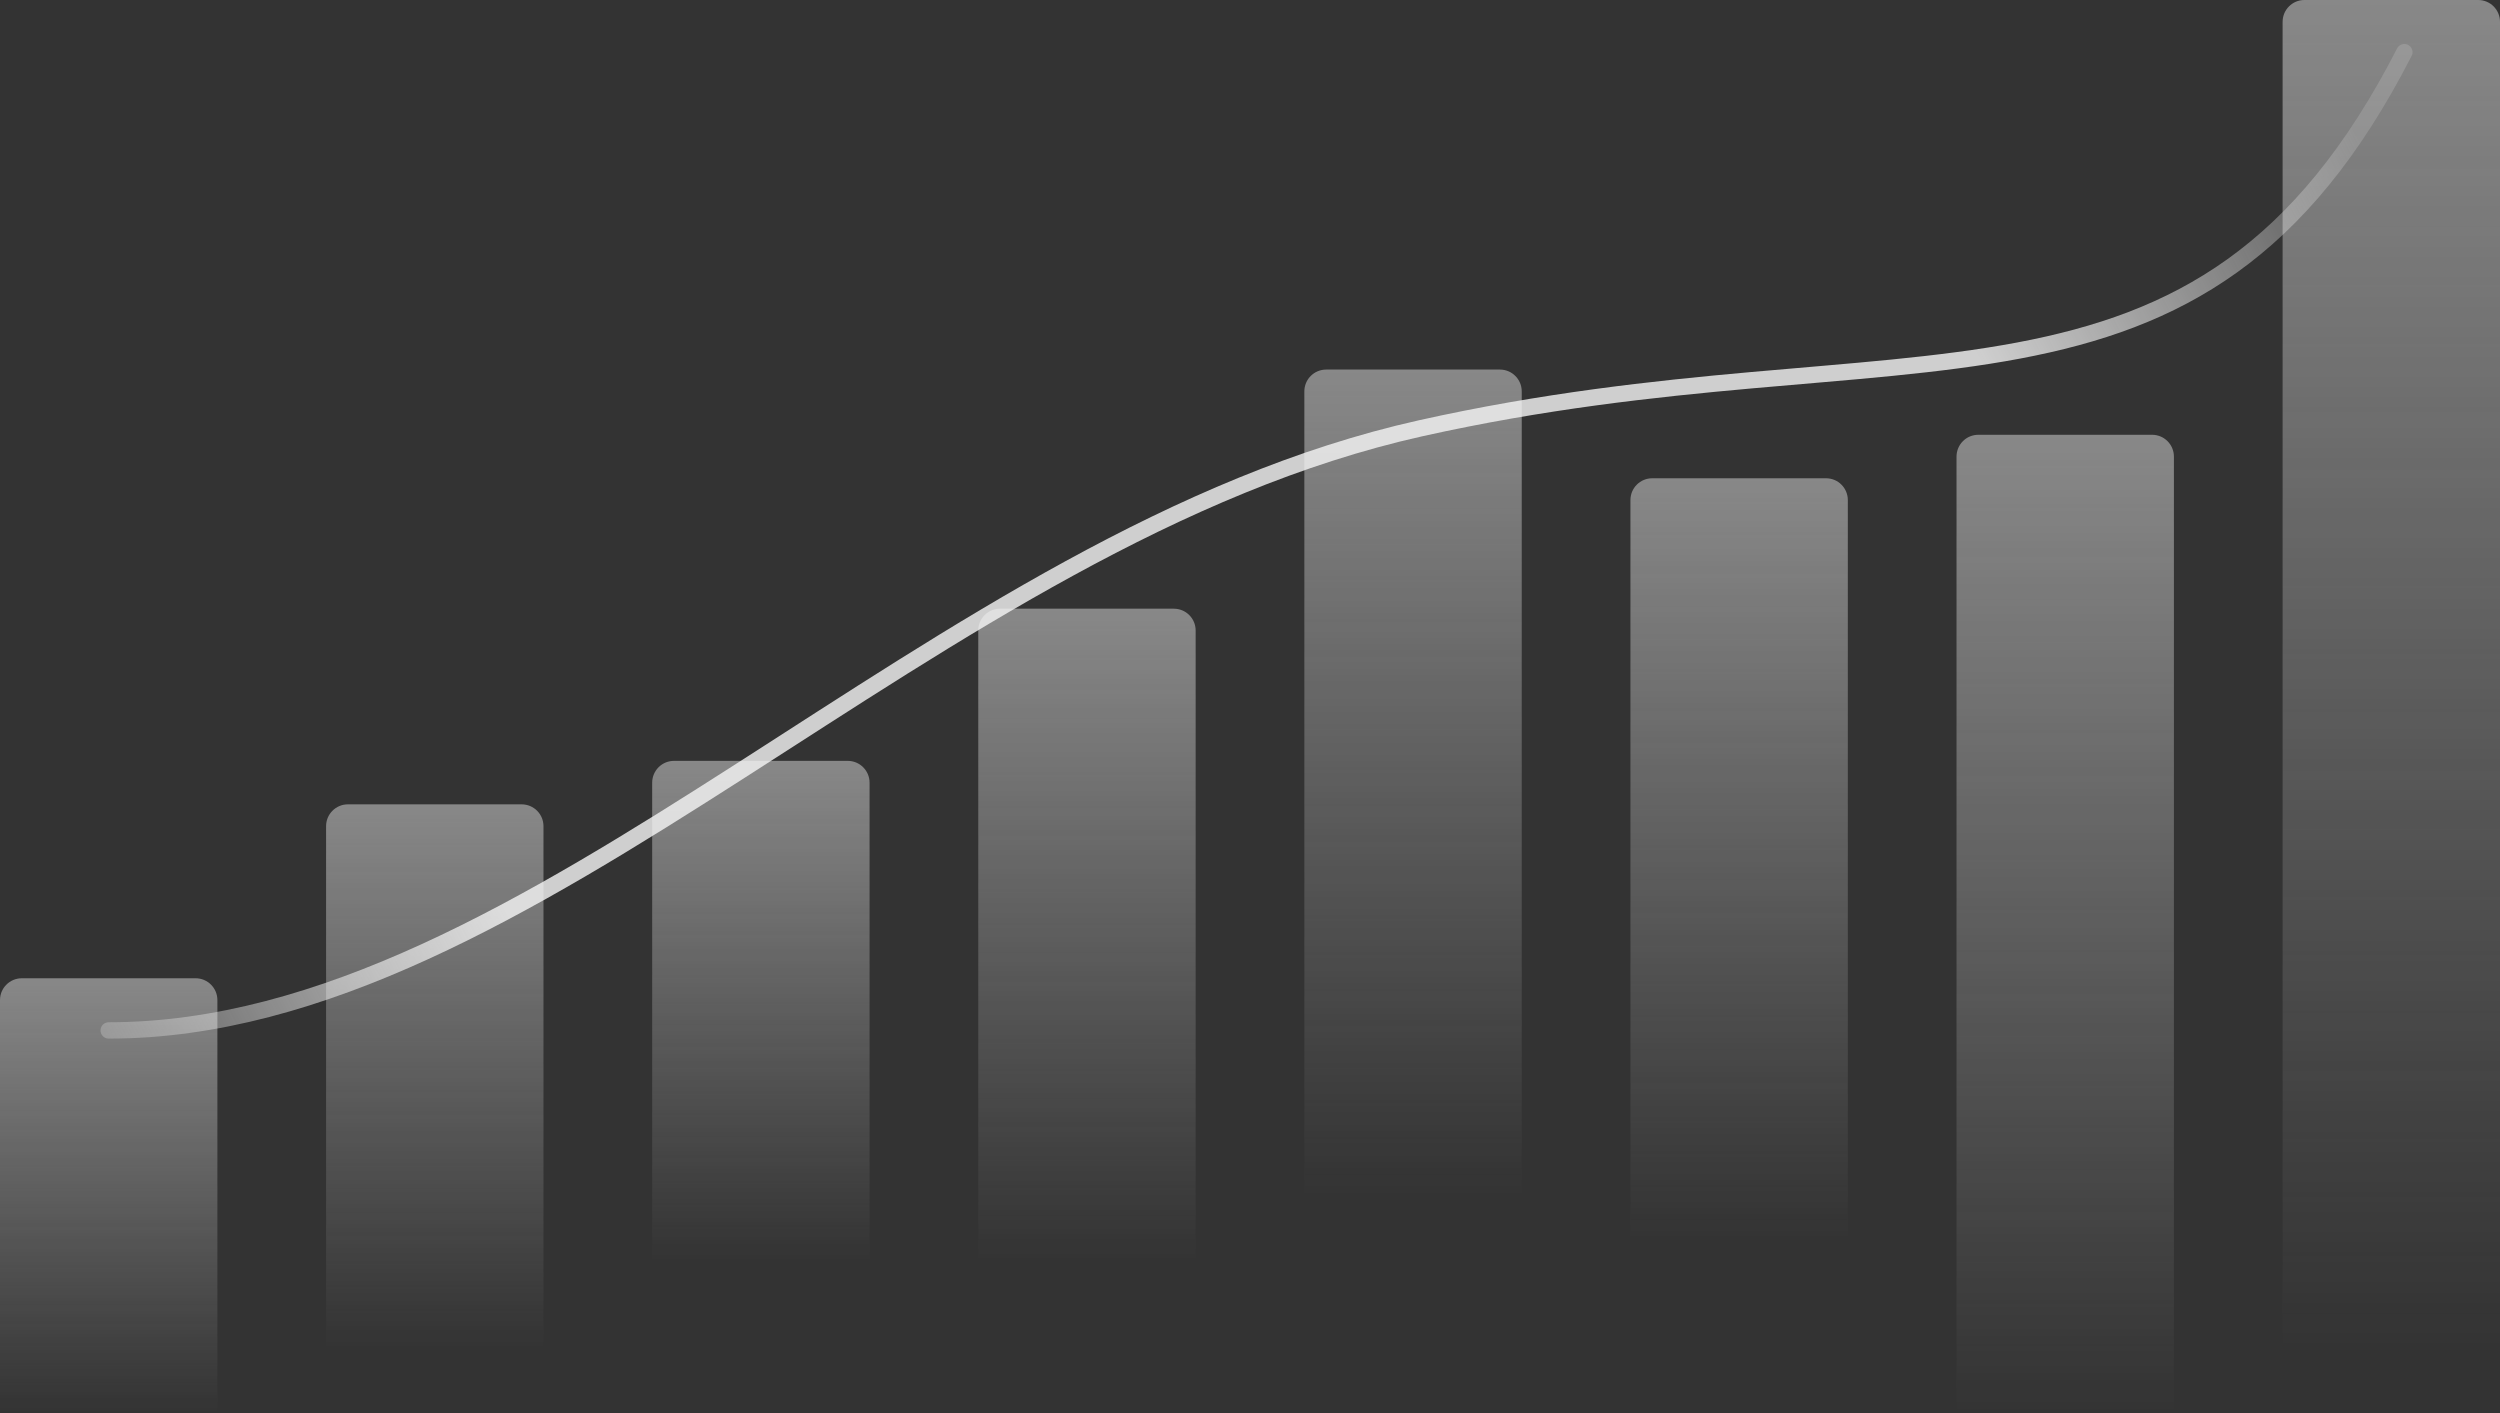
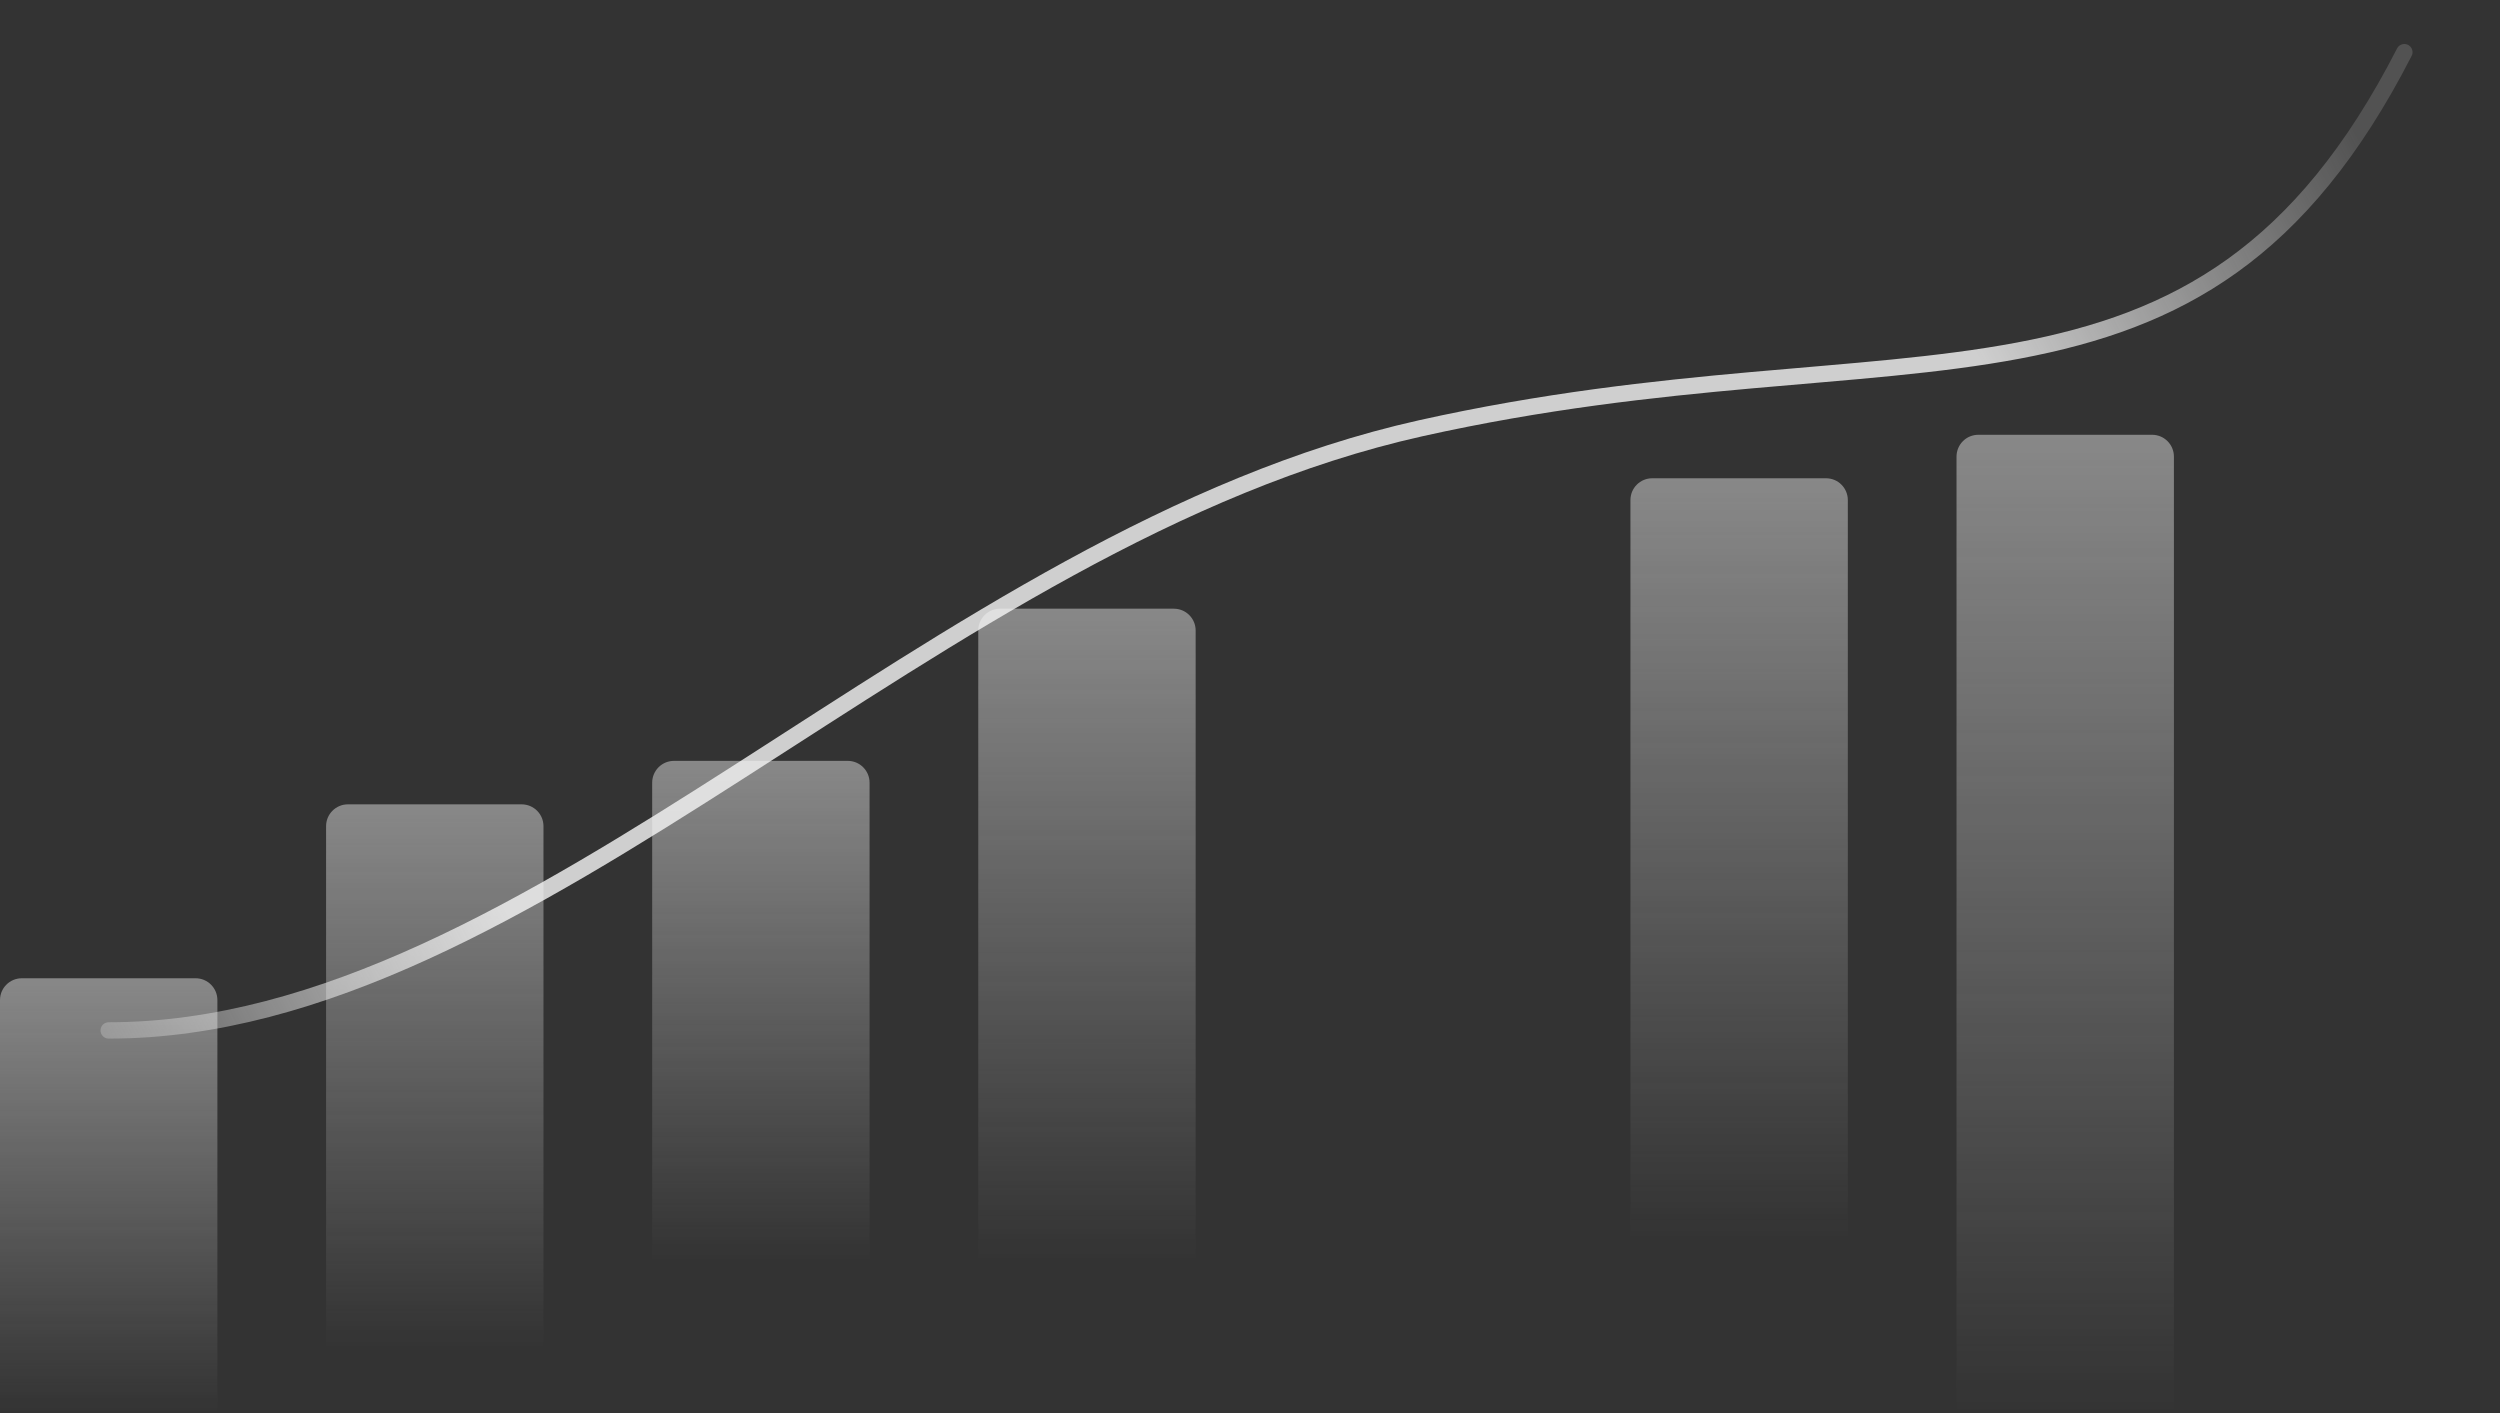
<svg xmlns="http://www.w3.org/2000/svg" width="575" height="325" viewBox="0 0 575 325" fill="none">
  <rect x="0" y="0" width="575" height="325" fill="#333333" stroke="none" />
  <g opacity="0.8">
    <g clip-path="url(#clip0_2869_2521)">
      <path d="M0 228.763C0 226.685 1.685 225 3.763 225H46.237C48.315 225 50 226.685 50 228.763V325H0V228.763Z" fill="url(#paint0_linear_2869_2521)" />
    </g>
  </g>
  <g opacity="0.8">
    <g clip-path="url(#clip1_2869_2521)">
      <path d="M75 188.763C75 186.685 76.685 185 78.763 185H121.237C123.315 185 125 186.685 125 188.763V310H75V188.763Z" fill="url(#paint1_linear_2869_2521)" />
    </g>
  </g>
  <g opacity="0.8">
    <g clip-path="url(#clip2_2869_2521)">
      <path d="M150 178.763C150 176.685 151.685 175 153.763 175H196.237C198.315 175 200 176.685 200 178.763V290H150V178.763Z" fill="url(#paint2_linear_2869_2521)" />
    </g>
  </g>
  <g opacity="0.8">
    <g clip-path="url(#clip3_2869_2521)">
      <path d="M225 143.763C225 141.685 226.685 140 228.763 140H271.237C273.315 140 275 141.685 275 143.763V290H225V143.763Z" fill="url(#paint3_linear_2869_2521)" />
    </g>
  </g>
  <g opacity="0.8">
    <g clip-path="url(#clip4_2869_2521)">
-       <path d="M300 88.763C300 86.685 301.685 85 303.763 85H346.237C348.315 85 350 86.685 350 88.763V275H300V88.763Z" fill="url(#paint4_linear_2869_2521)" />
-     </g>
+       </g>
  </g>
  <g opacity="0.8">
    <g clip-path="url(#clip5_2869_2521)">
      <path d="M375 113.763C375 111.685 376.685 110 378.763 110H421.237C423.315 110 425 111.685 425 113.763V285H375V113.763Z" fill="url(#paint5_linear_2869_2521)" />
    </g>
  </g>
  <g opacity="0.8">
    <g clip-path="url(#clip6_2869_2521)">
      <path d="M450 103.763C450 101.685 451.685 100 453.763 100H496.237C498.315 100 500 101.685 500 103.763V325H450V103.763Z" fill="url(#paint6_linear_2869_2521)" />
    </g>
  </g>
  <g opacity="0.8">
    <g clip-path="url(#clip7_2869_2521)">
-       <path d="M525 3.763C525 1.685 526.685 0 528.763 0H571.237C573.315 0 575 1.685 575 3.763V310H525V3.763Z" fill="url(#paint7_linear_2869_2521)" />
-     </g>
+       </g>
  </g>
  <path opacity="0.8" d="M25 237C123.102 237 214.33 123.56 326.804 98.49C439.277 73.421 505.511 104.758 553 12" stroke="url(#paint8_linear_2869_2521)" stroke-width="3.763" stroke-linecap="round" />
  <defs>
    <linearGradient id="paint0_linear_2869_2521" x1="25" y1="141.429" x2="25" y2="325" gradientUnits="userSpaceOnUse">
      <stop stop-color="#F6F6F6" />
      <stop offset="1" stop-color="#F6F6F6" stop-opacity="0" />
    </linearGradient>
    <linearGradient id="paint1_linear_2869_2521" x1="100" y1="80.536" x2="100" y2="310" gradientUnits="userSpaceOnUse">
      <stop stop-color="#F6F6F6" />
      <stop offset="1" stop-color="#F6F6F6" stop-opacity="0" />
    </linearGradient>
    <linearGradient id="paint2_linear_2869_2521" x1="175" y1="78.893" x2="175" y2="290" gradientUnits="userSpaceOnUse">
      <stop stop-color="#F6F6F6" />
      <stop offset="1" stop-color="#F6F6F6" stop-opacity="0" />
    </linearGradient>
    <linearGradient id="paint3_linear_2869_2521" x1="250" y1="14.643" x2="250" y2="290" gradientUnits="userSpaceOnUse">
      <stop stop-color="#F6F6F6" />
      <stop offset="1" stop-color="#F6F6F6" stop-opacity="0" />
    </linearGradient>
    <linearGradient id="paint4_linear_2869_2521" x1="325" y1="-73.786" x2="325" y2="275" gradientUnits="userSpaceOnUse">
      <stop stop-color="#F6F6F6" />
      <stop offset="1" stop-color="#F6F6F6" stop-opacity="0" />
    </linearGradient>
    <linearGradient id="paint5_linear_2869_2521" x1="400" y1="-36.25" x2="400" y2="285" gradientUnits="userSpaceOnUse">
      <stop stop-color="#F6F6F6" />
      <stop offset="1" stop-color="#F6F6F6" stop-opacity="0" />
    </linearGradient>
    <linearGradient id="paint6_linear_2869_2521" x1="475" y1="-88.036" x2="475" y2="325" gradientUnits="userSpaceOnUse">
      <stop stop-color="#F6F6F6" />
      <stop offset="1" stop-color="#F6F6F6" stop-opacity="0" />
    </linearGradient>
    <linearGradient id="paint7_linear_2869_2521" x1="550" y1="-259.071" x2="550" y2="310" gradientUnits="userSpaceOnUse">
      <stop stop-color="#F6F6F6" />
      <stop offset="1" stop-color="#F6F6F6" stop-opacity="0" />
    </linearGradient>
    <linearGradient id="paint8_linear_2869_2521" x1="509.26" y1="-32.499" x2="3.745" y2="226.359" gradientUnits="userSpaceOnUse">
      <stop stop-color="#F6F6F6" stop-opacity="0.2" />
      <stop offset="0.177" stop-color="#F6F6F6" />
      <stop offset="0.81" stop-color="#F6F6F6" />
      <stop offset="1" stop-color="#F6F6F6" stop-opacity="0.2" />
    </linearGradient>
    <clipPath id="clip0_2869_2521">
      <path d="M0 230.017C0 227.246 2.246 225 5.017 225H44.983C47.754 225 50 227.246 50 230.017V325H0V230.017Z" fill="white" />
    </clipPath>
    <clipPath id="clip1_2869_2521">
      <path d="M75 190.017C75 187.246 77.246 185 80.017 185H119.983C122.754 185 125 187.246 125 190.017V310H75V190.017Z" fill="white" />
    </clipPath>
    <clipPath id="clip2_2869_2521">
      <path d="M150 180.017C150 177.246 152.246 175 155.017 175H194.983C197.754 175 200 177.246 200 180.017V290H150V180.017Z" fill="white" />
    </clipPath>
    <clipPath id="clip3_2869_2521">
      <path d="M225 145.017C225 142.246 227.246 140 230.017 140H269.983C272.754 140 275 142.246 275 145.017V290H225V145.017Z" fill="white" />
    </clipPath>
    <clipPath id="clip4_2869_2521">
      <path d="M300 90.017C300 87.246 302.246 85 305.017 85H344.983C347.754 85 350 87.246 350 90.017V275H300V90.017Z" fill="white" />
    </clipPath>
    <clipPath id="clip5_2869_2521">
      <path d="M375 115.017C375 112.246 377.246 110 380.017 110H419.983C422.754 110 425 112.246 425 115.017V285H375V115.017Z" fill="white" />
    </clipPath>
    <clipPath id="clip6_2869_2521">
      <path d="M450 105.017C450 102.246 452.246 100 455.017 100H494.983C497.754 100 500 102.246 500 105.017V325H450V105.017Z" fill="white" />
    </clipPath>
    <clipPath id="clip7_2869_2521">
      <path d="M525 5.017C525 2.246 527.246 0 530.017 0H569.983C572.754 0 575 2.246 575 5.017V310H525V5.017Z" fill="white" />
    </clipPath>
  </defs>
</svg>